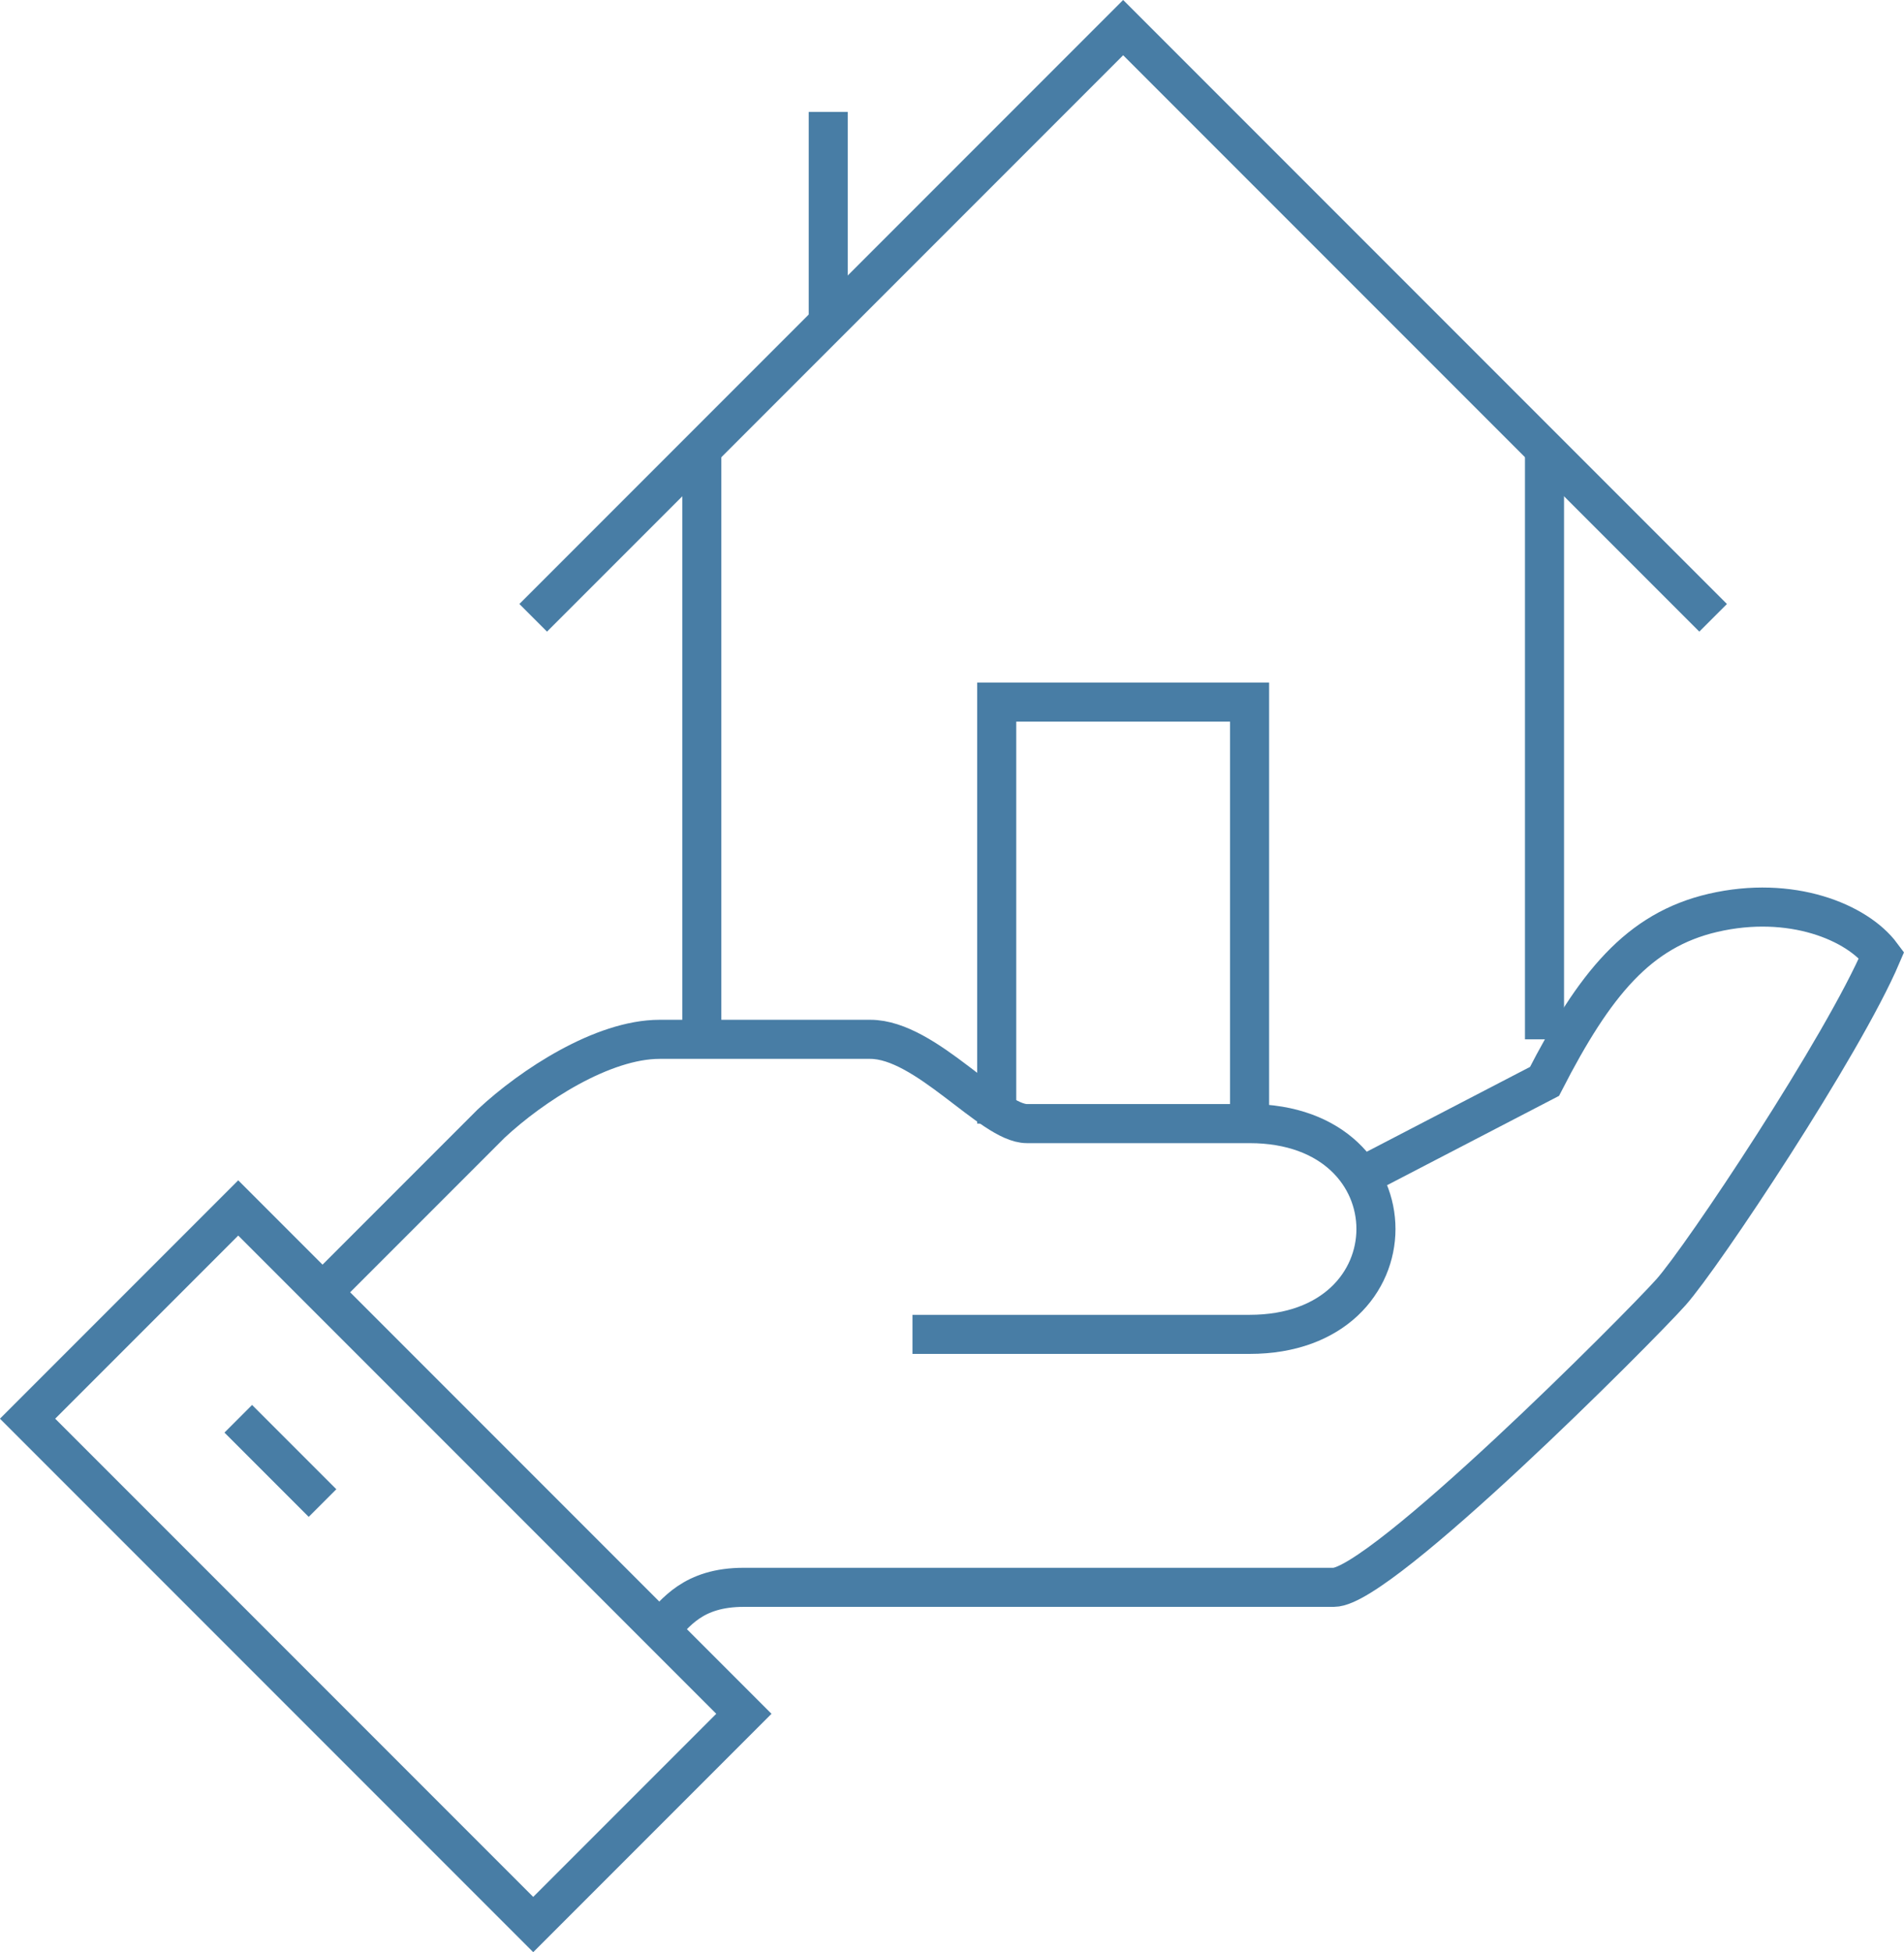
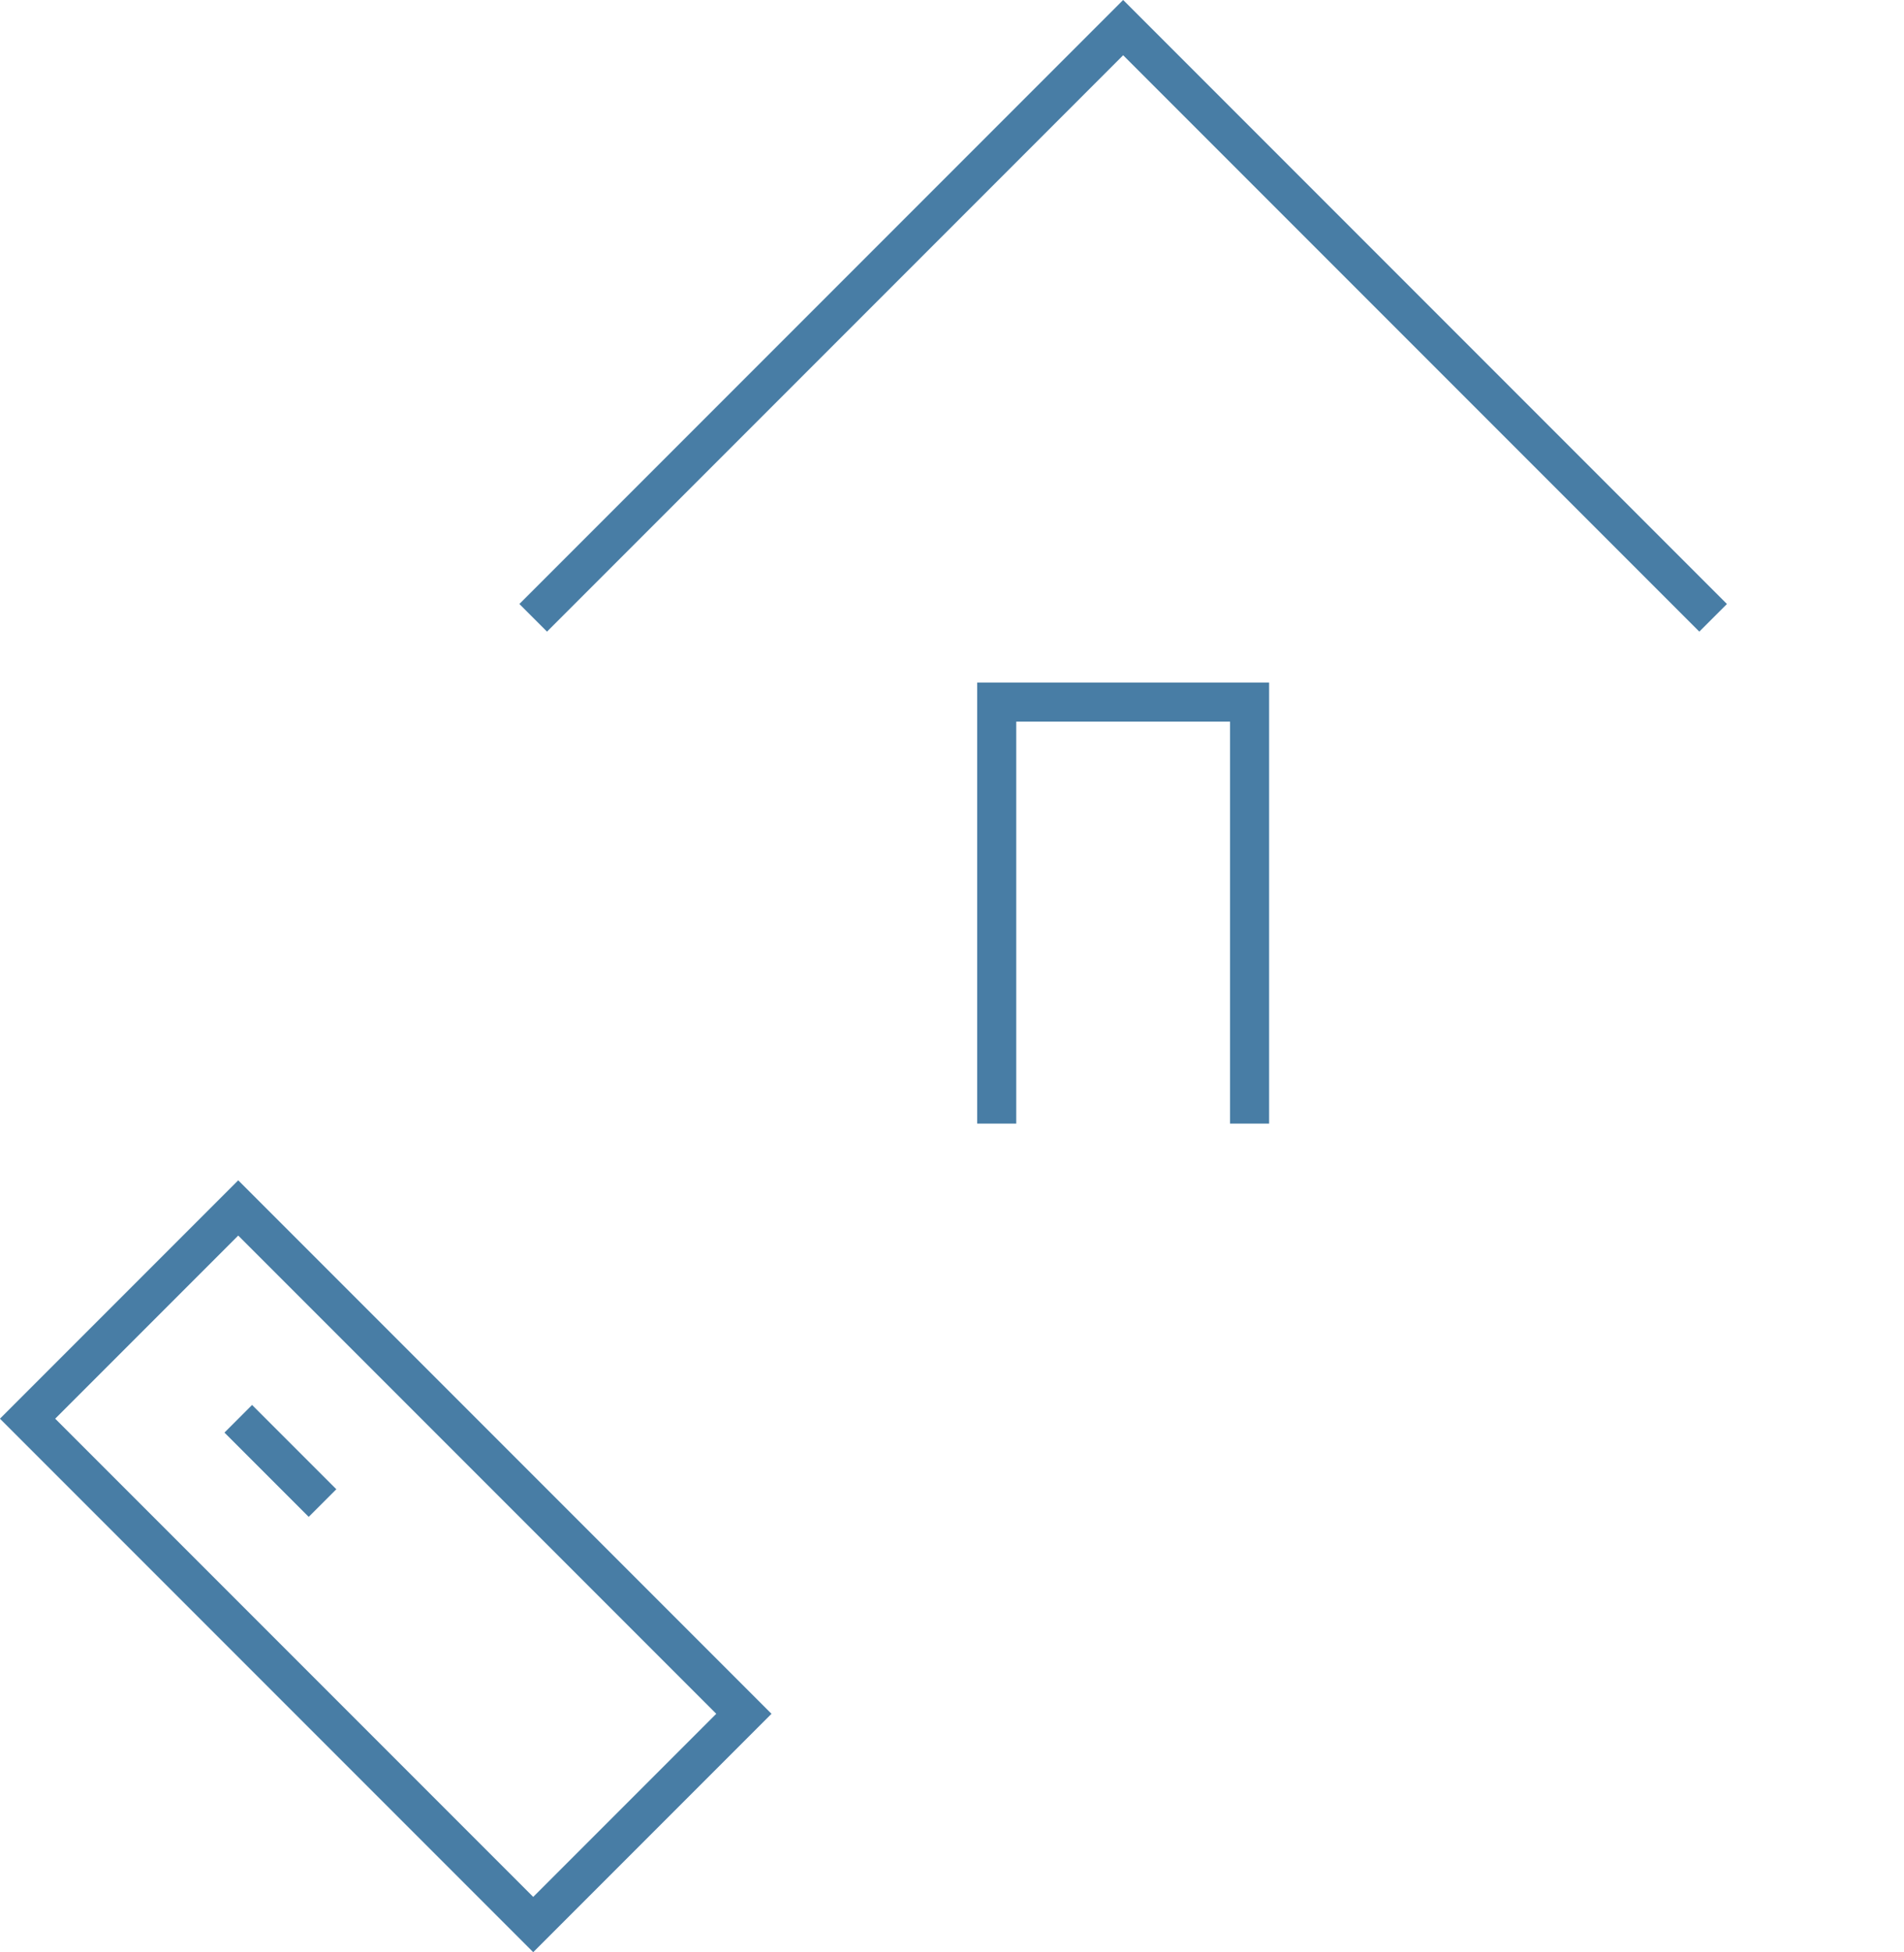
<svg xmlns="http://www.w3.org/2000/svg" id="Ebene_1" data-name="Ebene 1" viewBox="0 0 146.23 149.87">
  <defs>
    <style>
      .cls-1 {
        stroke-miterlimit: 10;
        stroke-width: 3px;
      }

      .cls-1, .cls-2 {
        fill: none;
        stroke: #487da5;
      }

      .cls-2 {
        stroke-miterlimit: 10;
        stroke-width: 3px;
      }
    </style>
  </defs>
-   <path class="cls-2" d="m50.66,125.1c1.24-1.24,2.51-3.24,6.47-3.24h45.31c3.6,0,23.37-19.83,25.89-22.65,2.42-2.71,13.2-18.9,16.18-25.89-1.88-2.53-6.95-4.63-12.95-3.24-5.72,1.33-9.09,5.44-12.94,12.94l-14.83,7.7" />
-   <path class="cls-2" d="m70.08,102.44h25.89c12.94,0,12.94-16.18,0-16.18h-17.1c-2.7,0-7.75-6.47-12.03-6.47h-16.18c-4.37,0-9.81,3.55-12.94,6.47-4.85,4.85-12.94,12.94-12.94,12.94" />
  <rect class="cls-1" x="18.19" y="92.78" width="22.88" height="54.92" transform="translate(-76.35 56.17) rotate(-45)" />
  <line class="cls-2" x1="18.3" y1="108.92" x2="24.77" y2="115.39" />
-   <line class="cls-2" x1="118.62" y1="34.48" x2="118.62" y2="79.79" />
-   <line class="cls-2" x1="53.9" y1="79.79" x2="53.9" y2="34.48" />
  <polyline class="cls-2" points="131.57 47.43 86.26 2.12 40.95 47.43" />
-   <line class="cls-2" x1="63.61" y1="8.59" x2="63.61" y2="24.78" />
  <polyline class="cls-2" points="76.55 86.26 76.55 53.9 95.97 53.9 95.97 86.26" />
</svg>